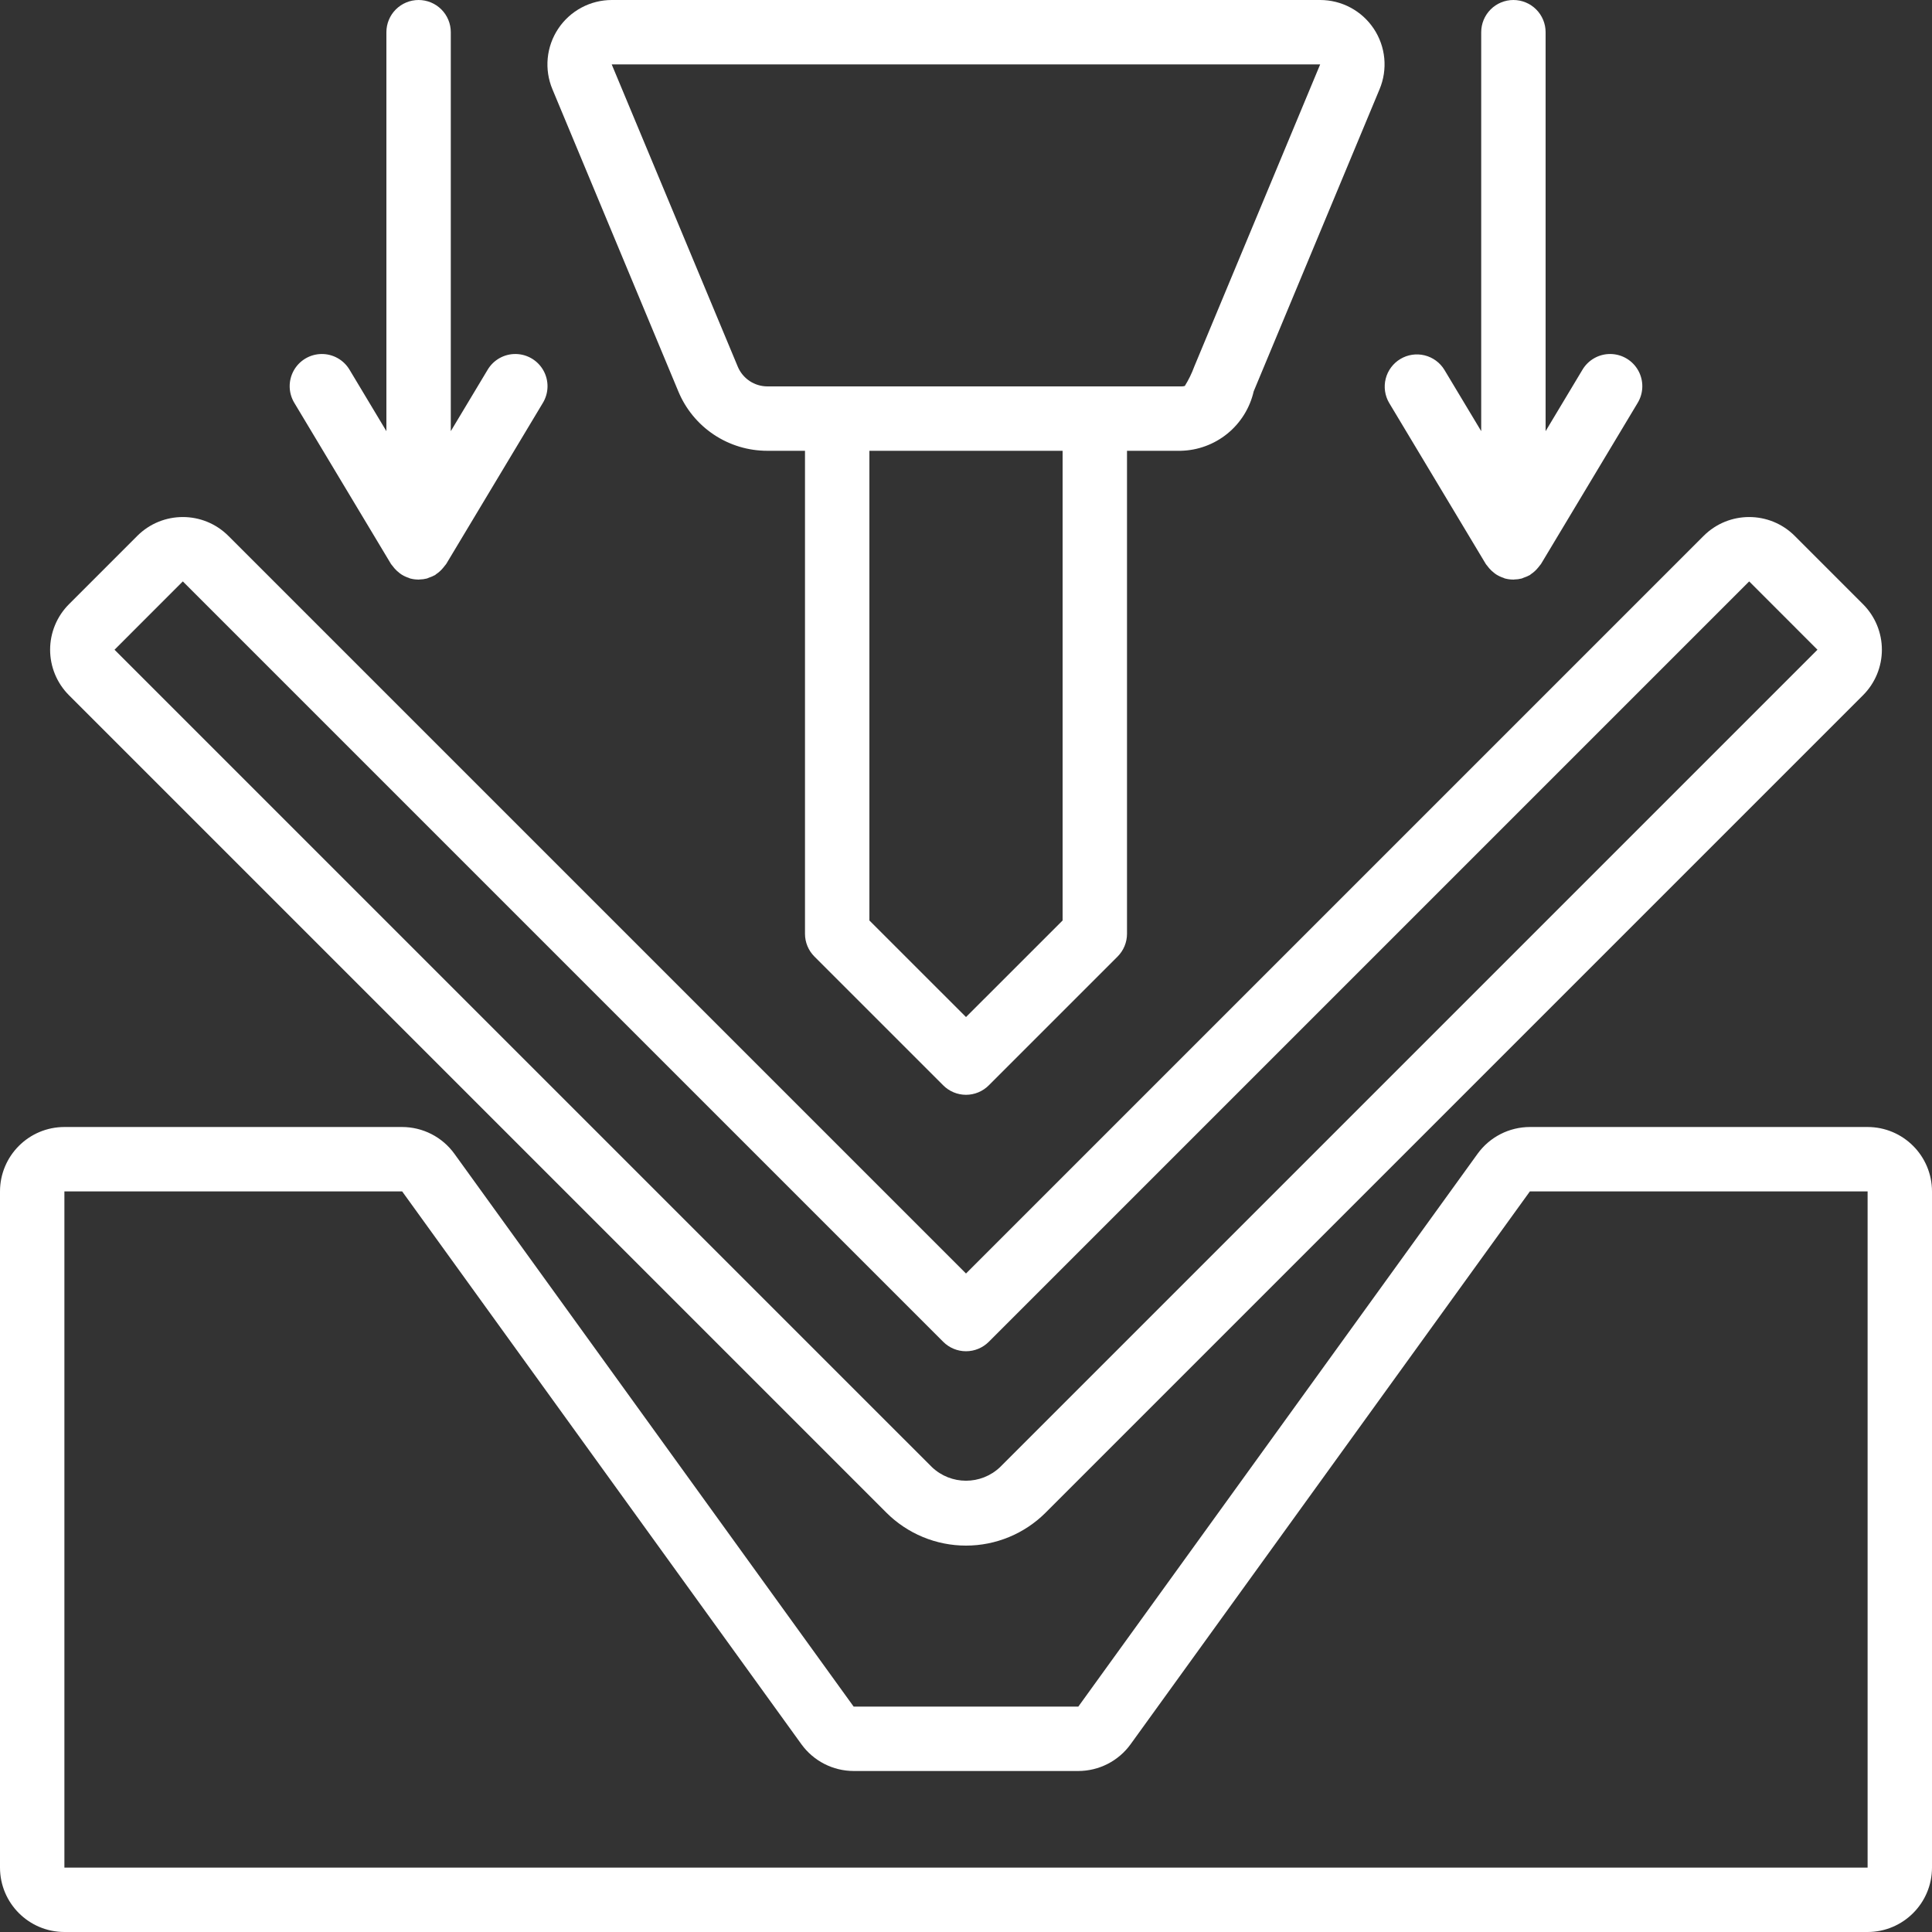
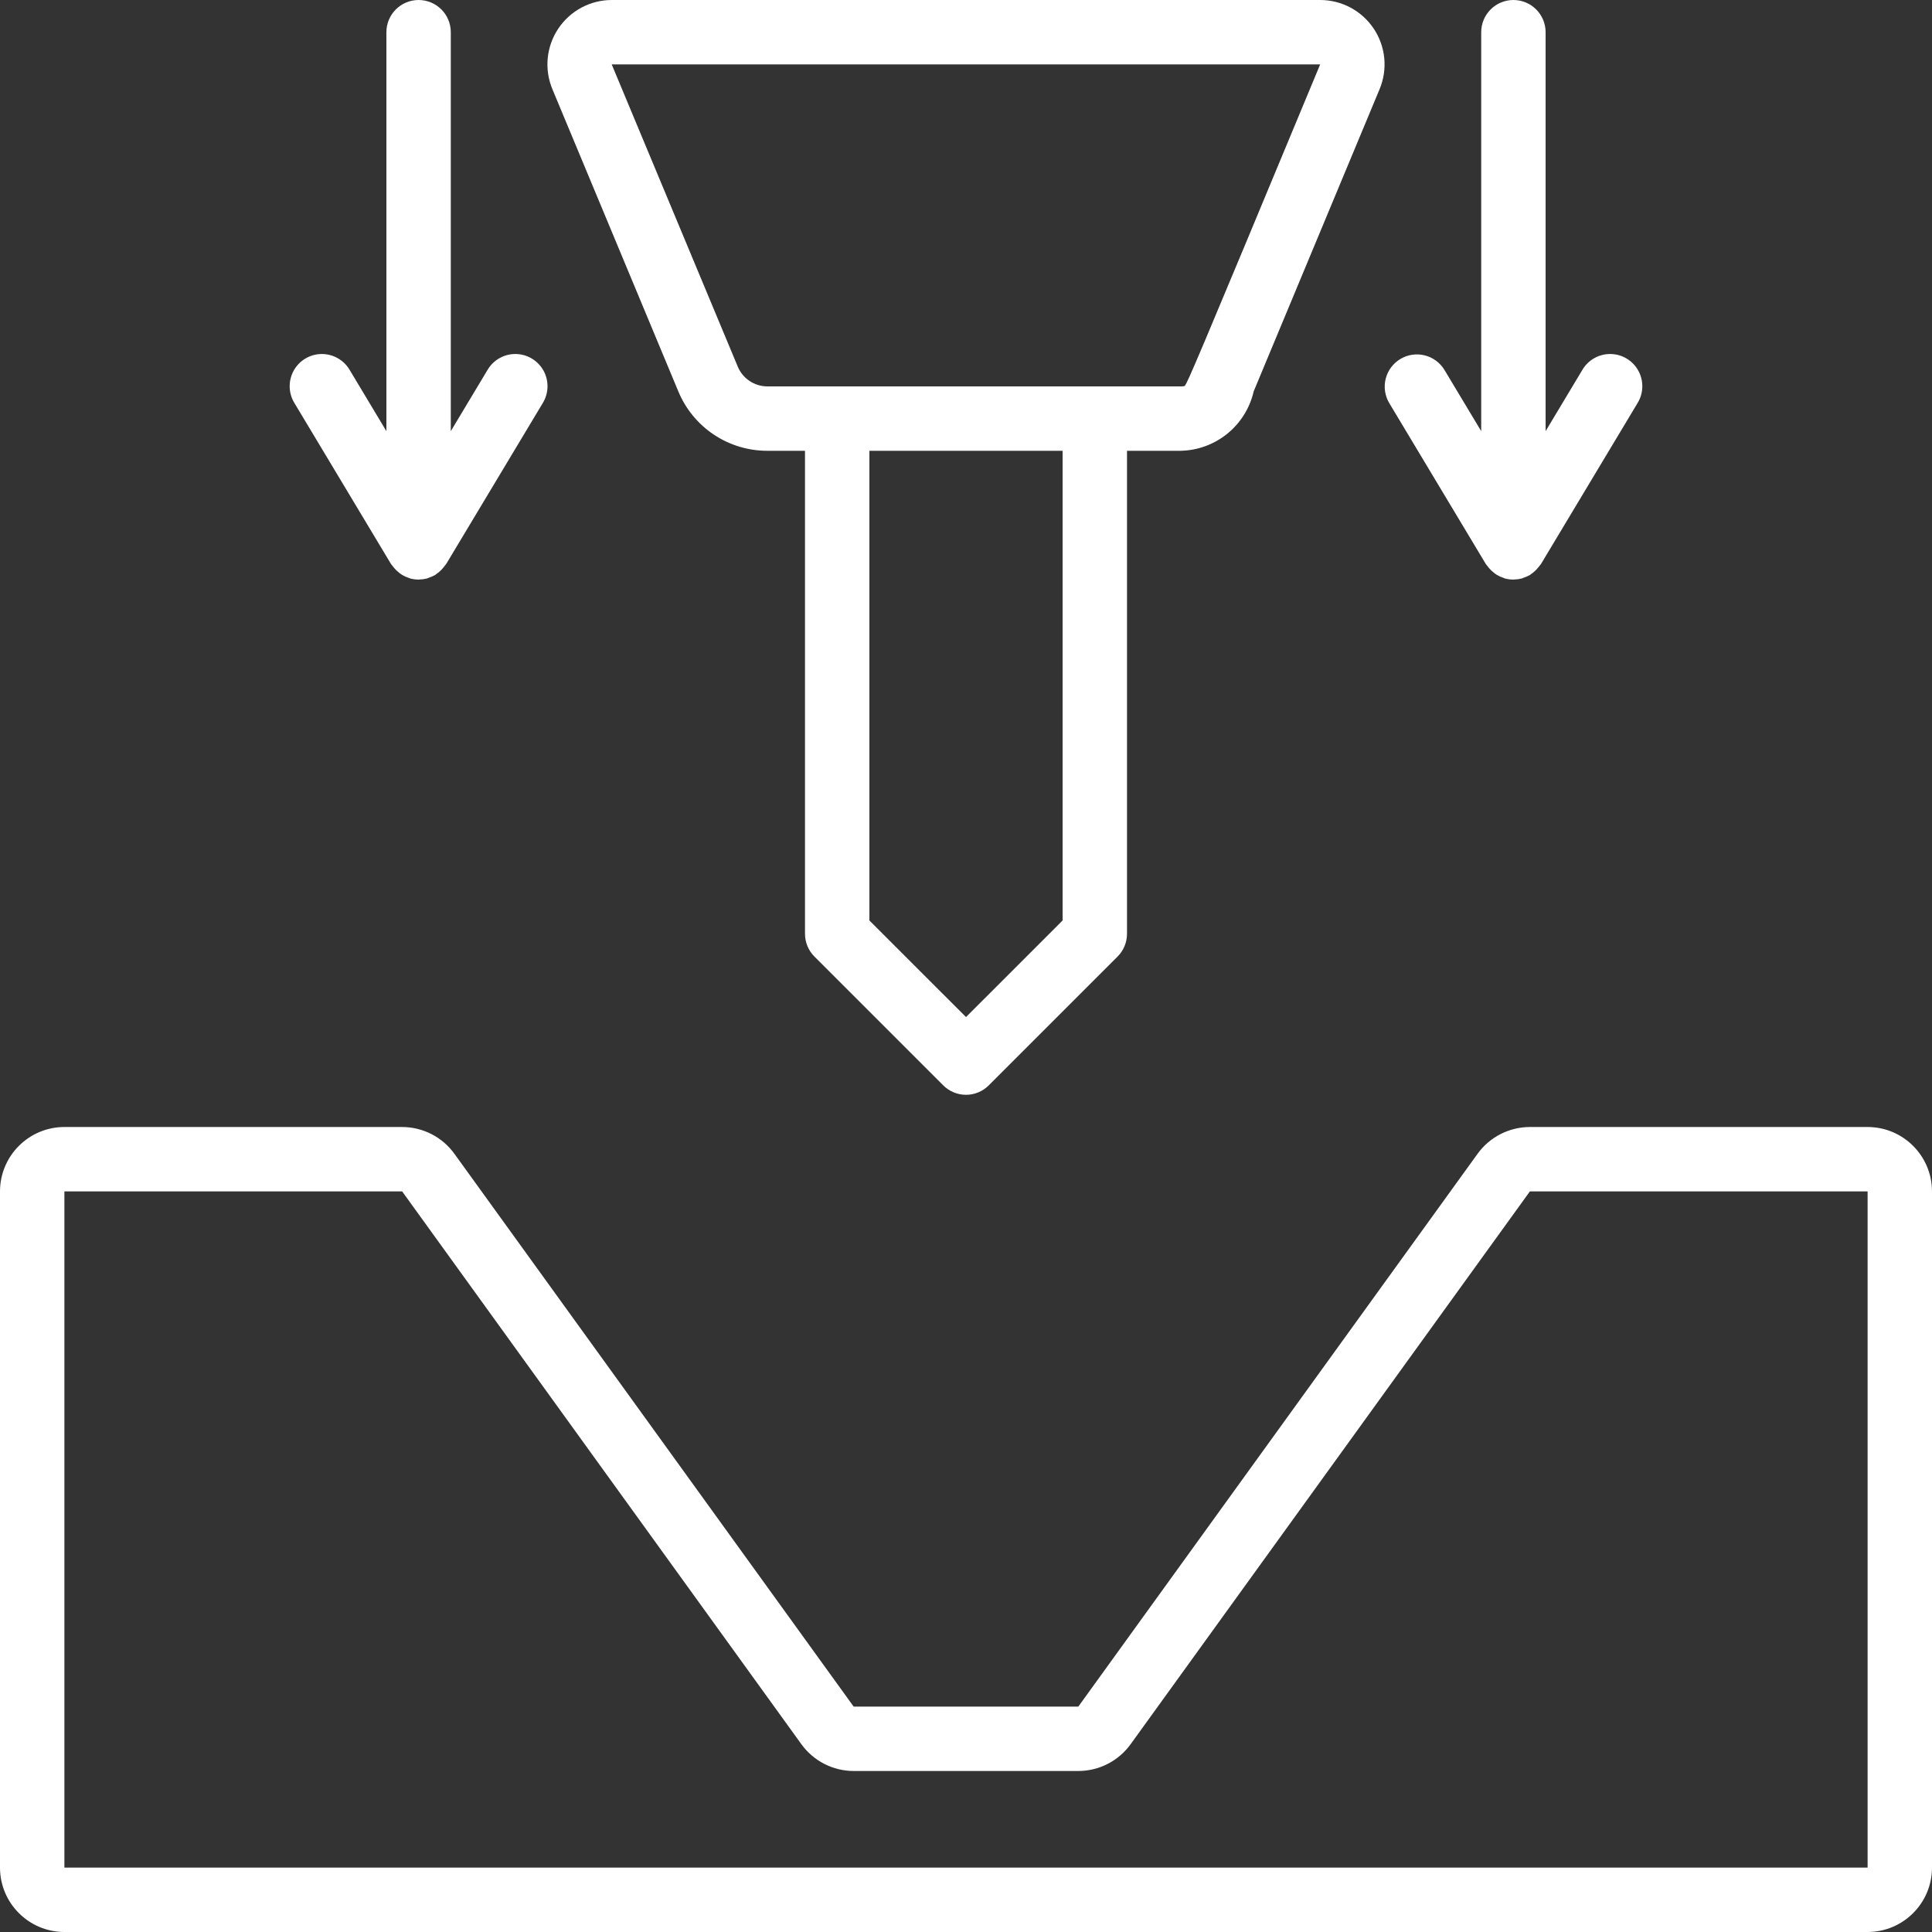
<svg xmlns="http://www.w3.org/2000/svg" width="512" height="512" viewBox="0 0 512 512" fill="none">
  <rect x="0" y="0" width="512" height="512" fill="#333333" stroke="none" />
  <g clip-path="url(#clip0_5_157)">
-     <path d="M215.832 253.5L249.969 287.633C250.761 288.426 251.701 289.055 252.736 289.484C253.771 289.914 254.88 290.135 256.001 290.135C257.121 290.135 258.23 289.914 259.265 289.484C260.3 289.055 261.241 288.426 262.032 287.633L296.168 253.5C297.768 251.899 298.667 249.728 298.668 247.465V119.465H312.891C317.411 119.37 321.769 117.769 325.275 114.915C328.781 112.061 331.233 108.117 332.242 103.711L365.605 23.633C366.689 21.041 367.115 18.22 366.845 15.423C366.575 12.627 365.618 9.94 364.059 7.602C362.501 5.263 360.39 3.346 357.913 2.02C355.436 0.693 352.669 -0 349.859 0H162.141C159.331 -0.001 156.563 0.692 154.086 2.018C151.608 3.345 149.496 5.263 147.938 7.602C146.379 9.94 145.422 12.628 145.152 15.425C144.882 18.223 145.308 21.044 146.391 23.637L179.758 103.711C181.691 108.383 184.969 112.375 189.176 115.18C193.382 117.985 198.327 119.476 203.383 119.465H213.332V247.465C213.332 249.73 214.234 251.898 215.832 253.5ZM281.602 243.934L256 269.53L230.398 243.933V119.463H281.602V243.934ZM195.508 97.144L162.109 17.066H349.859L316.492 97.148C315.836 98.944 314.995 100.667 313.984 102.289C313.628 102.386 313.259 102.423 312.891 102.399H203.383C201.698 102.401 200.05 101.902 198.648 100.967C197.246 100.032 196.154 98.701 195.508 97.144Z" fill="white" />
-     <path d="M36.383 142.012L18.285 160.117C16.699 161.701 15.441 163.582 14.582 165.652C13.724 167.723 13.282 169.942 13.282 172.183C13.282 174.425 13.724 176.644 14.582 178.715C15.441 180.785 16.699 182.666 18.285 184.25L234.883 400.852C240.484 406.453 248.078 409.602 256 409.602C263.922 409.602 271.516 406.453 277.117 400.852L493.715 184.25C495.301 182.666 496.559 180.785 497.418 178.715C498.276 176.644 498.718 174.425 498.718 172.183C498.718 169.942 498.276 167.723 497.418 165.652C496.559 163.582 495.301 161.701 493.715 160.117L475.617 142.012C468.949 135.355 458.148 135.355 451.484 142.012L256 337.492L60.516 142.012C53.852 135.355 43.051 135.355 36.383 142.012ZM262.03 355.598L463.55 154.078L481.647 172.184L265.051 388.78C259.984 393.616 252.016 393.616 246.949 388.78L30.352 172.184L48.449 154.078L249.969 355.598C251.569 357.196 253.738 358.094 256 358.094C258.261 358.094 260.431 357.196 262.031 355.598H262.03Z" fill="white" />
+     <path d="M215.832 253.5L249.969 287.633C250.761 288.426 251.701 289.055 252.736 289.484C253.771 289.914 254.88 290.135 256.001 290.135C257.121 290.135 258.23 289.914 259.265 289.484C260.3 289.055 261.241 288.426 262.032 287.633L296.168 253.5C297.768 251.899 298.667 249.728 298.668 247.465V119.465H312.891C317.411 119.37 321.769 117.769 325.275 114.915C328.781 112.061 331.233 108.117 332.242 103.711L365.605 23.633C366.689 21.041 367.115 18.22 366.845 15.423C366.575 12.627 365.618 9.94 364.059 7.602C362.501 5.263 360.39 3.346 357.913 2.02C355.436 0.693 352.669 -0 349.859 0H162.141C159.331 -0.001 156.563 0.692 154.086 2.018C151.608 3.345 149.496 5.263 147.938 7.602C146.379 9.94 145.422 12.628 145.152 15.425C144.882 18.223 145.308 21.044 146.391 23.637L179.758 103.711C181.691 108.383 184.969 112.375 189.176 115.18C193.382 117.985 198.327 119.476 203.383 119.465H213.332V247.465C213.332 249.73 214.234 251.898 215.832 253.5ZM281.602 243.934L256 269.53L230.398 243.933V119.463H281.602V243.934ZM195.508 97.144L162.109 17.066H349.859C315.836 98.944 314.995 100.667 313.984 102.289C313.628 102.386 313.259 102.423 312.891 102.399H203.383C201.698 102.401 200.05 101.902 198.648 100.967C197.246 100.032 196.154 98.701 195.508 97.144Z" fill="white" />
    <path d="M494.934 298.668H405.434C402.732 298.672 400.069 299.315 397.663 300.544C395.257 301.773 393.176 303.555 391.59 305.742L285.766 452.266H226.226L120.399 305.734C118.814 303.549 116.735 301.769 114.331 300.541C111.927 299.313 109.266 298.671 106.567 298.668H17.067C7.645 298.676 0.012 306.313 0 315.734V494.934C0.012 504.355 7.645 511.988 17.066 512H494.934C504.355 511.988 511.988 504.355 512 494.934V315.734C511.988 306.313 504.355 298.676 494.934 298.668ZM494.934 494.934H17.066V315.734H106.574L212.398 462.266C213.984 464.451 216.064 466.23 218.469 467.458C220.873 468.686 223.534 469.328 226.234 469.332H285.766C288.468 469.328 291.13 468.685 293.536 467.456C295.942 466.226 298.023 464.445 299.609 462.258L405.434 315.734H494.934V494.934ZM110.934 2.34392e-07C109.813 -0 108.703 0.22 107.667 0.649C106.632 1.078 105.691 1.707 104.898 2.499C104.105 3.292 103.476 4.233 103.048 5.268C102.619 6.304 102.398 7.414 102.398 8.535V114.262L92.648 98.012C91.883 96.716 90.789 95.645 89.477 94.908C88.165 94.171 86.681 93.794 85.176 93.816C83.671 93.838 82.199 94.258 80.909 95.032C79.619 95.807 78.556 96.909 77.829 98.226C77.103 99.544 76.737 101.03 76.77 102.535C76.802 104.039 77.232 105.508 78.016 106.793L103.617 149.461C103.711 149.621 103.852 149.734 103.957 149.887C104.137 150.137 104.324 150.375 104.527 150.605C104.898 151.031 105.305 151.422 105.75 151.765C105.973 151.938 106.18 152.109 106.414 152.254C107.024 152.637 107.676 152.941 108.364 153.156C108.469 153.191 108.551 153.27 108.664 153.296L108.738 153.309C109.414 153.489 110.113 153.582 110.813 153.589L110.933 153.602H110.941C111.016 153.602 111.094 153.57 111.168 153.57C111.831 153.559 112.49 153.472 113.133 153.309C113.324 153.258 113.5 153.149 113.691 153.082C114.219 152.914 114.729 152.696 115.215 152.43L115.325 152.383C115.41 152.332 115.449 152.25 115.527 152.199C116.281 151.705 116.951 151.093 117.512 150.387C117.664 150.199 117.82 150.031 117.953 149.832C118.043 149.699 118.168 149.598 118.25 149.457L143.852 106.793C144.635 105.507 145.064 104.038 145.096 102.533C145.128 101.028 144.762 99.541 144.035 98.223C143.308 96.906 142.245 95.804 140.955 95.03C139.665 94.256 138.193 93.837 136.688 93.816C135.184 93.793 133.7 94.169 132.388 94.905C131.076 95.641 129.982 96.712 129.218 98.008L119.465 114.262V8.535C119.465 7.414 119.245 6.305 118.816 5.269C118.388 4.234 117.759 3.293 116.967 2.501C116.175 1.708 115.234 1.079 114.199 0.65C113.164 0.221 112.055 0 110.934 2.34392e-07ZM401.066 2.34392e-07C398.803 0.001 396.633 0.9 395.033 2.501C393.434 4.102 392.535 6.272 392.536 8.535V114.262L382.781 98.012C381.608 96.089 379.722 94.707 377.535 94.169C375.347 93.632 373.036 93.981 371.105 95.141C369.174 96.3 367.78 98.175 367.226 100.358C366.672 102.54 367.003 104.854 368.148 106.793L393.75 149.461C393.844 149.621 393.984 149.734 394.086 149.887C394.266 150.137 394.453 150.375 394.656 150.605C395.027 151.031 395.434 151.422 395.883 151.765C396.102 151.938 396.309 152.109 396.543 152.254C397.153 152.637 397.805 152.941 398.493 153.156C398.598 153.191 398.68 153.27 398.793 153.296L398.867 153.309C399.543 153.489 400.242 153.582 400.941 153.589L401.066 153.602H401.074C401.148 153.602 401.227 153.57 401.301 153.57C401.964 153.56 402.623 153.472 403.266 153.309C403.457 153.258 403.633 153.149 403.824 153.082C404.352 152.914 404.862 152.696 405.348 152.43L405.457 152.383C405.543 152.332 405.582 152.25 405.66 152.199C406.414 151.705 407.084 151.093 407.645 150.387C407.797 150.199 407.953 150.031 408.085 149.832C408.175 149.699 408.301 149.598 408.383 149.457L433.984 106.793C434.767 105.507 435.197 104.038 435.229 102.533C435.261 101.028 434.895 99.541 434.168 98.223C433.442 96.906 432.38 95.804 431.09 95.03C429.8 94.256 428.328 93.837 426.824 93.816C425.319 93.793 423.835 94.168 422.523 94.905C421.211 95.641 420.116 96.712 419.352 98.008L409.602 114.262V8.535C409.602 7.414 409.381 6.304 408.952 5.268C408.524 4.233 407.895 3.292 407.102 2.499C406.309 1.707 405.368 1.078 404.333 0.649C403.297 0.22 402.187 -0 401.066 2.34392e-07Z" fill="white" />
  </g>
  <defs>
    <clipPath id="clip0_5_157">
      <rect width="512" height="512" fill="white" />
    </clipPath>
  </defs>
</svg>